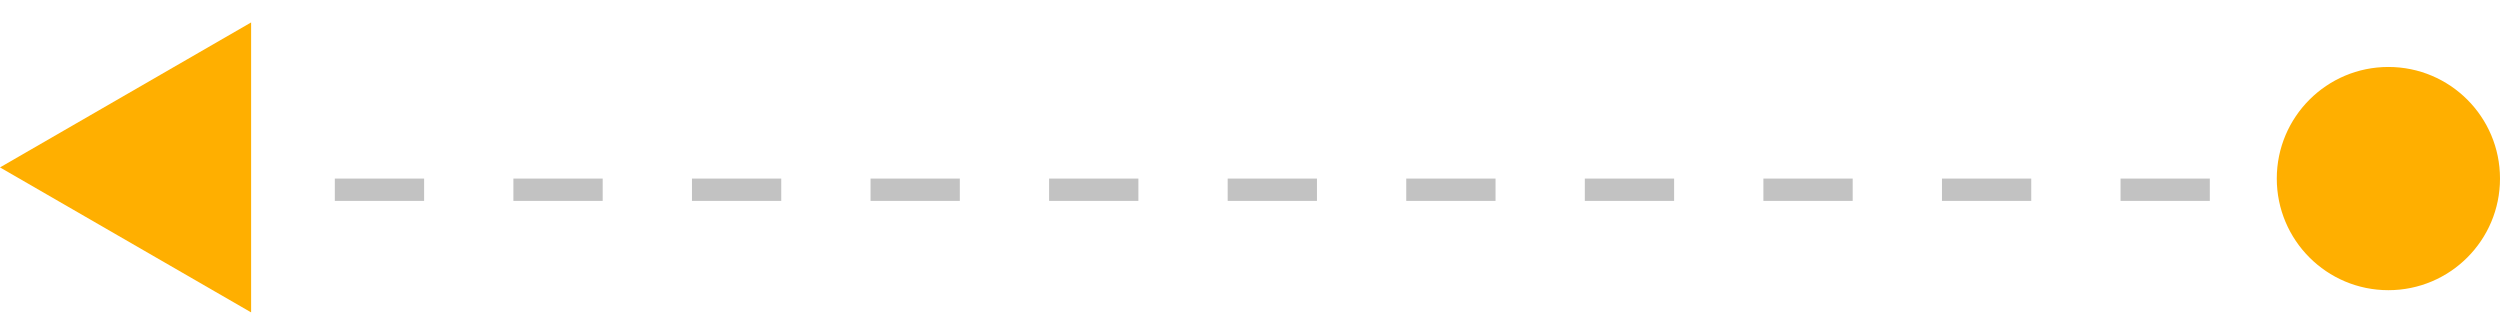
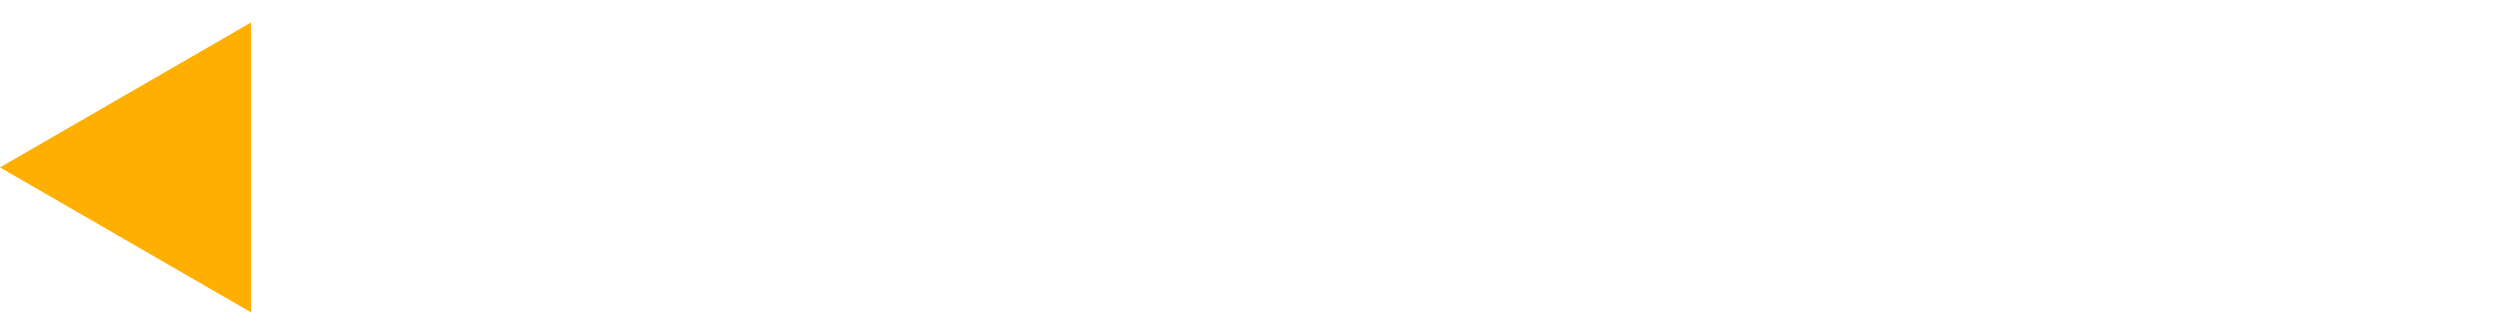
<svg xmlns="http://www.w3.org/2000/svg" width="112" height="15" viewBox="0 0 112 15" fill="none">
-   <line x1="107" y1="8.5" x2="8" y2="8.5" stroke="#C2C2C2" stroke-dasharray="4 4" />
-   <circle cx="5" cy="5" r="5" transform="matrix(-1 0 0 1 112 3)" fill="#FFAF00" />
  <path d="M3.27835e-07 7.5L11.25 13.995L11.25 1.005L3.27835e-07 7.5Z" fill="#FFAF00" />
</svg>